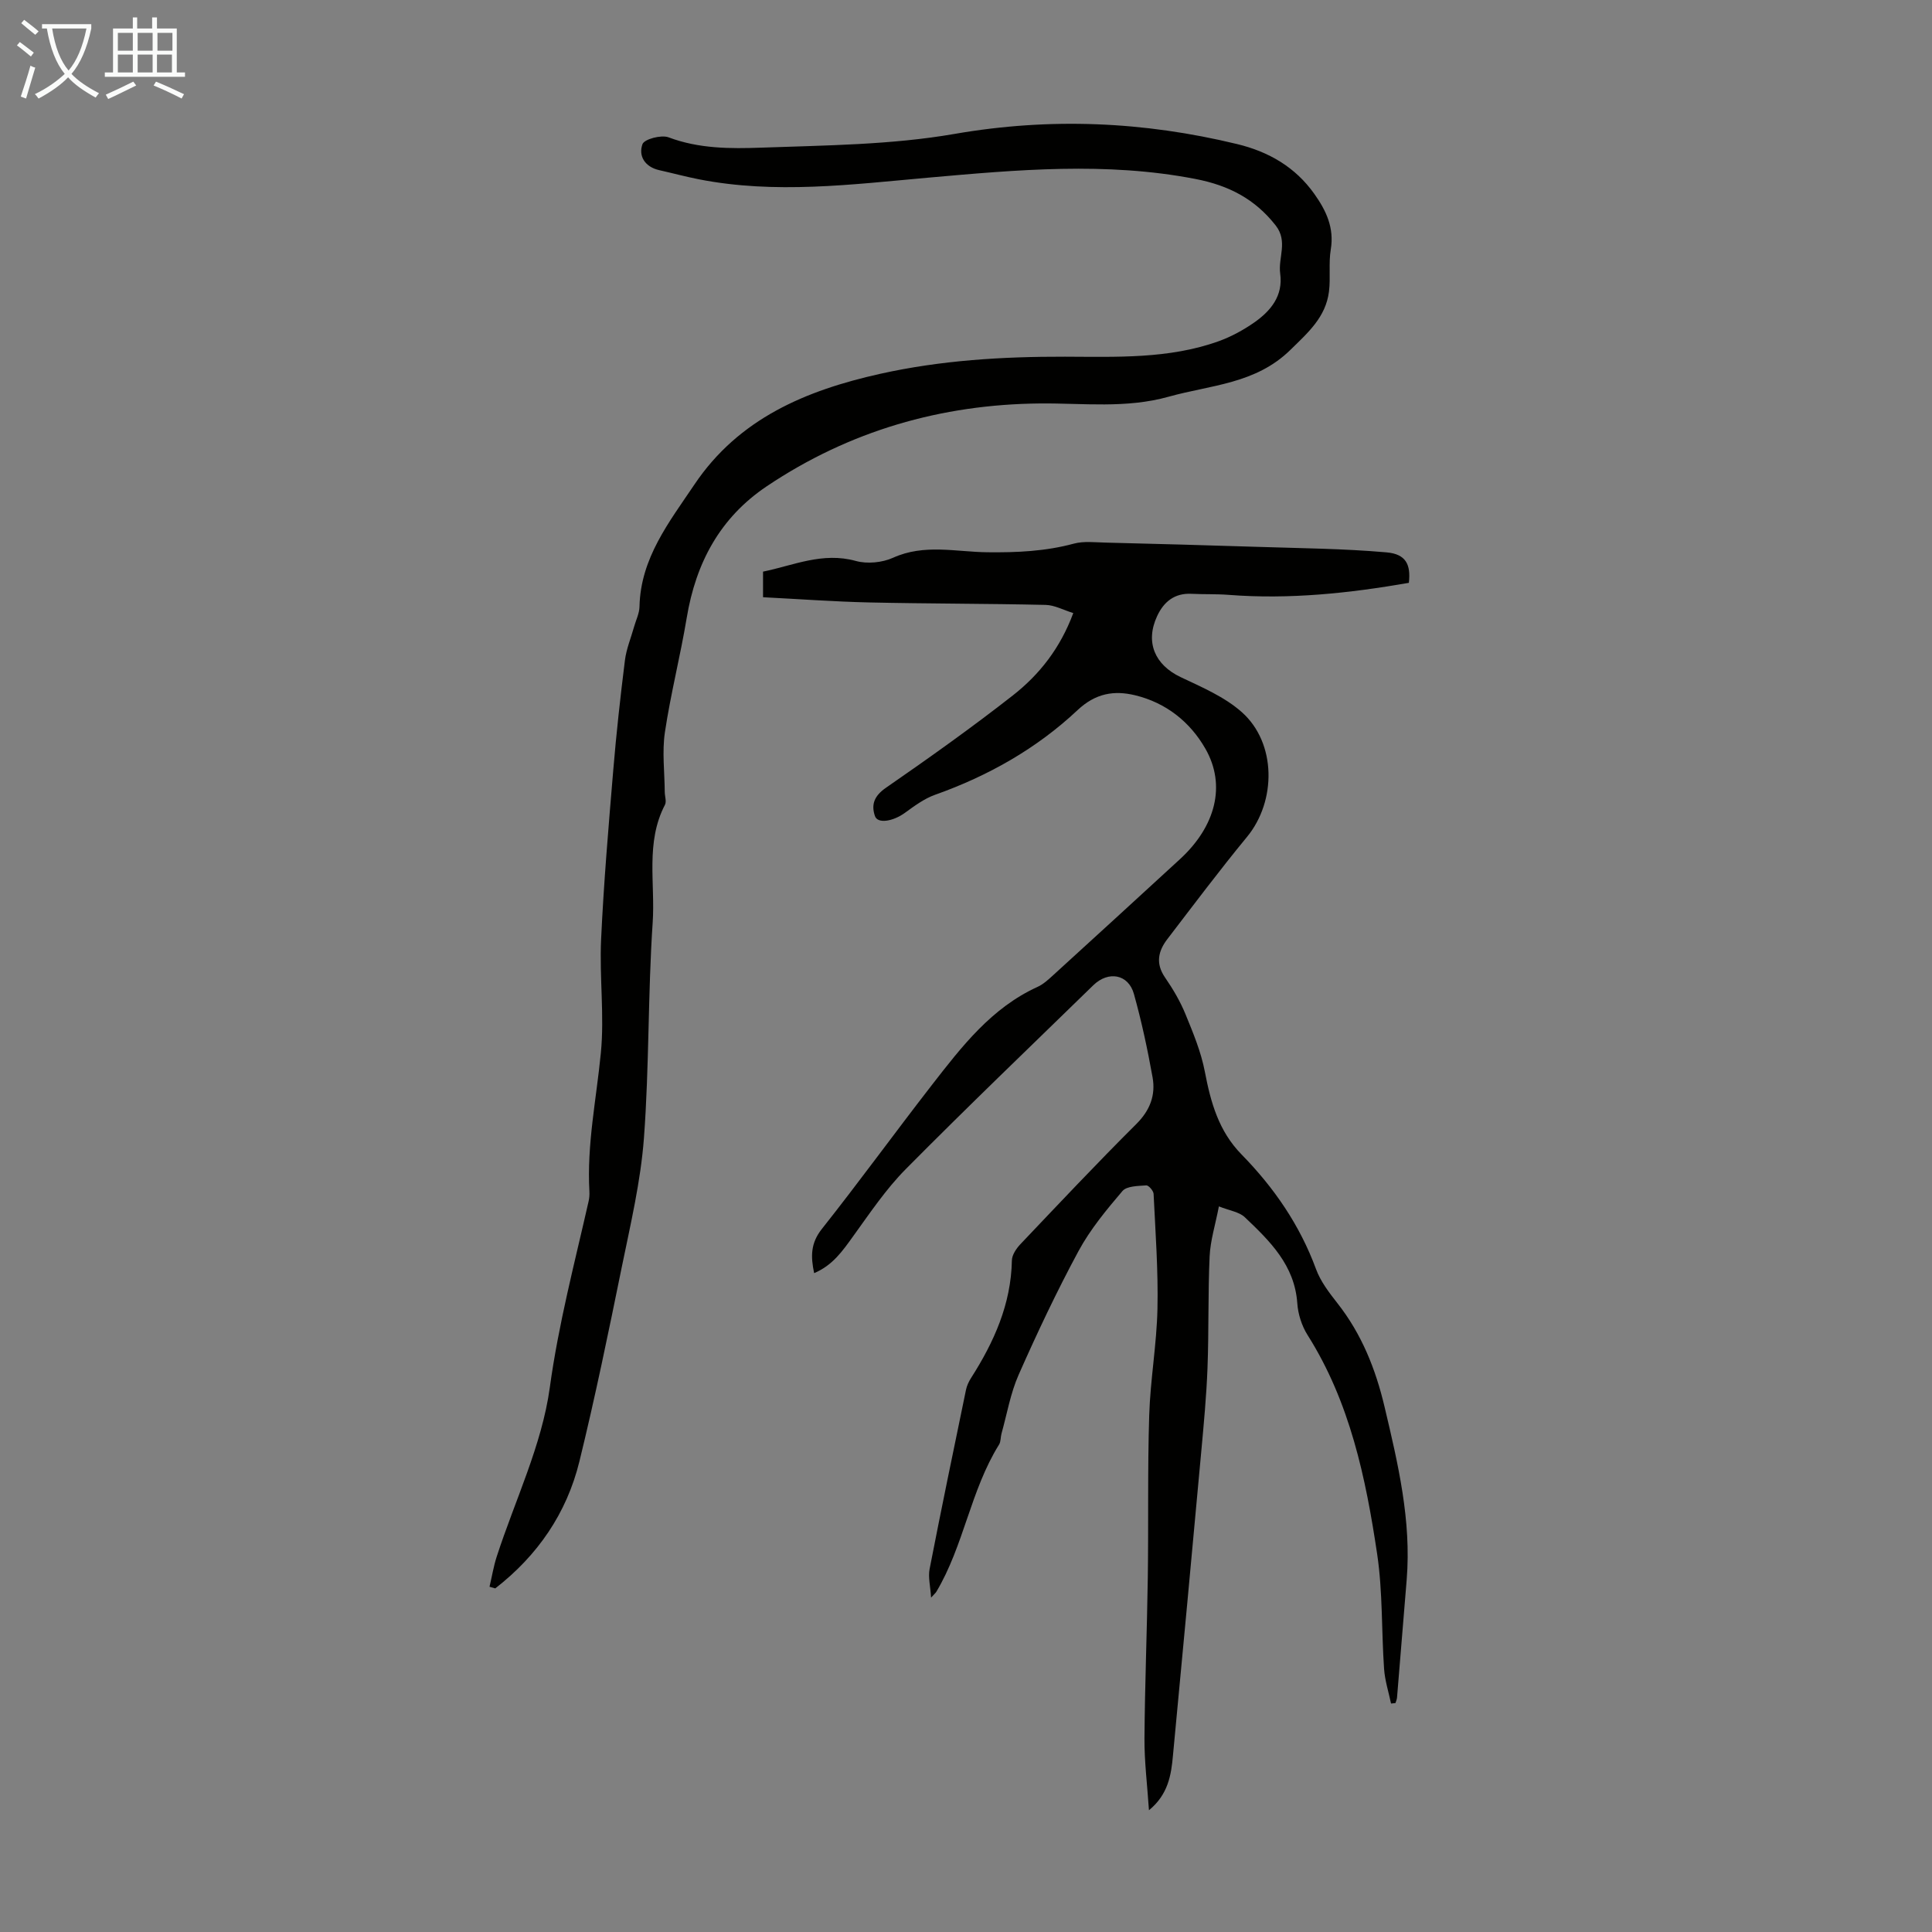
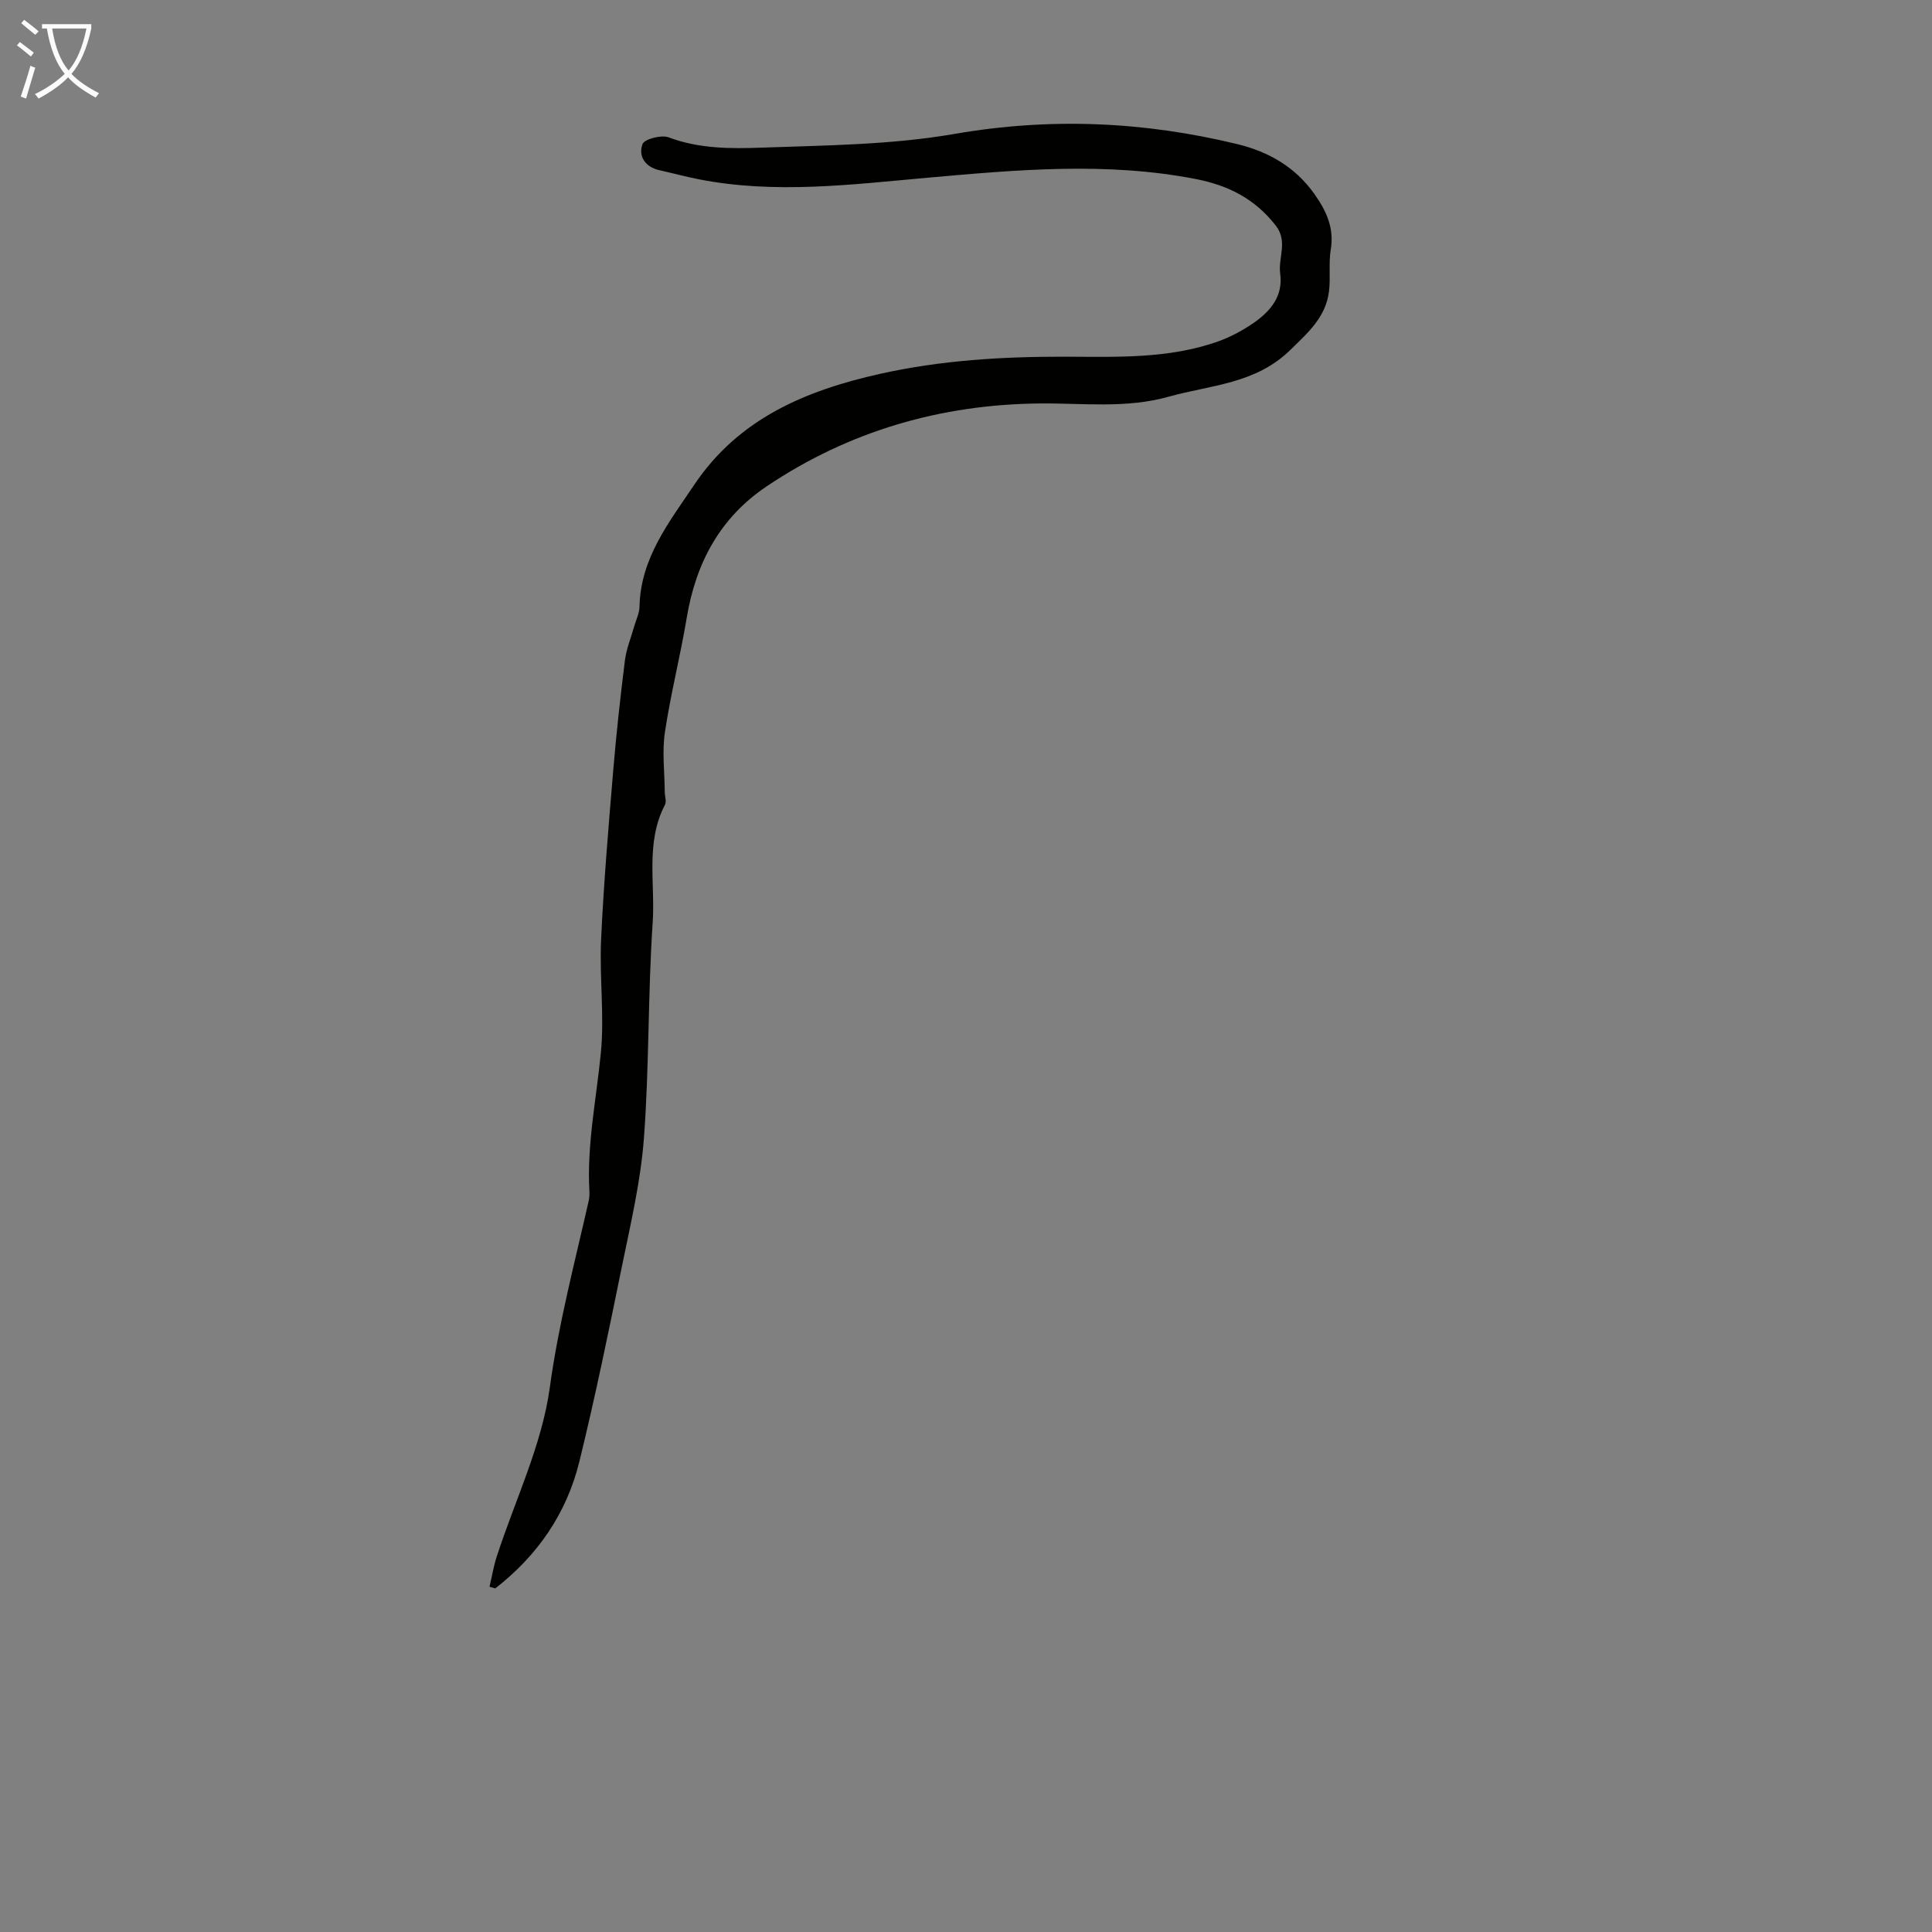
<svg xmlns="http://www.w3.org/2000/svg" enable-background="new 0 0 400 400" viewBox="0 0 400 400">
  <rect x="0" y="0" width="400" height="400" fill="#808080" stroke="none" />
  <path d="m6.4 11.7c-1-.8-1.9-1.6-2.9-2.3l.6-.7c.9.7 1.9 1.4 2.9 2.2zm-2.1 8.3c.7-2.1 1.4-4.2 2-6.4.2.1.6.3 1 .4-.7 2.3-1.3 4.4-1.9 6.4zm3-12.8c-1.1-.9-2.1-1.7-2.9-2.4l.6-.7c1 .8 2 1.5 3 2.4zm1.4-1.3v-.9h10.2v.9c-.9 4.2-2.3 7.3-4.1 9.4 1.3 1.4 3.2 2.7 5.7 4-.2.2-.4.5-.7.9-2.5-1.4-4.4-2.7-5.7-4.2-1.4 1.5-3.5 3-6.1 4.4 0 0 0 0-.1-.1-.3-.4-.5-.7-.7-.8 2.7-1.3 4.7-2.8 6.2-4.2-1.8-2.2-3-5.3-3.7-9.4zm9.2 0h-7.1c.6 3.8 1.7 6.7 3.4 8.7 1.7-2 2.9-4.8 3.7-8.7z" fill="#fafbfa" />
-   <path d="m31.6 3.6h.9v2.3h4.1v9.1h1.7v.9h-16.6v-.9h1.7v-9.1h4.1v-2.3h.9v2.3h3.1v-2.3zm-4 13.3.6.8c-1.9.9-3.8 1.9-5.8 2.8-.2-.3-.3-.6-.5-.9 2-.9 3.9-1.8 5.7-2.7zm-3.2-10.1v3.7h3.1v-3.7zm0 4.5v3.7h3.1v-3.7zm4.1-4.5v3.7h3.1v-3.7zm0 4.5v3.7h3.1v-3.7zm9.1 9.1c-2.1-1.1-4.1-2-5.8-2.7l.5-.8c2.2.9 4.1 1.8 5.8 2.6zm-1.9-13.6h-3.1v3.7h3.1zm-3.2 4.5v3.7h3.1v-3.7z" fill="#fafbfa" />
  <g fill="#010100">
-     <path d="m237.88 374.79c-.36-5.37-.96-10.12-.93-14.88.08-11.11.53-22.21.69-33.31.16-11.19-.06-22.39.29-33.57.23-7.36 1.55-14.7 1.71-22.06.17-7.92-.42-15.86-.8-23.79-.03-.64-1.04-1.8-1.52-1.76-1.7.13-4.03.12-4.93 1.17-3.32 3.9-6.67 7.94-9.09 12.42-4.51 8.35-8.57 16.96-12.41 25.64-1.69 3.83-2.4 8.09-3.54 12.16-.21.75-.12 1.66-.51 2.28-5.92 9.5-7.28 20.93-13 30.5-.11.18-.29.32-1.07 1.18-.15-2.39-.63-4.23-.31-5.9 2.41-12.39 4.98-24.76 7.54-37.13.18-.85.57-1.7 1.04-2.43 4.75-7.45 8.29-15.28 8.46-24.35.02-1.14.91-2.46 1.76-3.36 7.94-8.36 15.84-16.76 24.01-24.89 2.85-2.84 4.01-5.99 3.36-9.65-1.04-5.81-2.28-11.61-3.87-17.29-1.15-4.09-5.28-4.82-8.4-1.79-12.99 12.65-26.08 25.2-38.84 38.08-4.12 4.16-7.44 9.13-10.89 13.9-2.17 3.01-4.21 6-8.07 7.63-.73-3.46-.74-6.2 1.59-9.14 7.78-9.82 15.14-19.97 22.83-29.87 6.16-7.92 12.3-15.92 21.84-20.26 1.19-.54 2.22-1.5 3.21-2.4 8.77-7.99 17.52-16 26.26-24.03 7.41-6.81 9.6-15.31 5.28-22.87-3.19-5.58-8.18-9.53-14.55-11.07-4.34-1.05-8.18-.44-11.92 3.07-8.47 7.96-18.49 13.62-29.5 17.53-2.25.8-4.29 2.32-6.25 3.74-2.44 1.77-5.63 2.32-6.2.67-.82-2.39-.15-4.18 2.26-5.85 8.92-6.17 17.77-12.46 26.3-19.14 5.47-4.29 9.8-9.75 12.5-17.04-2.02-.62-3.86-1.65-5.72-1.69-12.16-.28-24.33-.24-36.5-.51-7.25-.16-14.5-.7-22.01-1.08 0-1.83 0-3.44 0-5.3 6.28-1.28 12.33-4.12 19.21-2.21 2.35.65 5.46.35 7.7-.66 6.46-2.93 13.04-1.21 19.53-1.14 6.08.07 12.02-.19 17.92-1.79 2.05-.55 4.36-.26 6.55-.21 10.49.26 20.98.54 31.47.88 8.91.29 17.84.36 26.7 1.14 4.03.35 5.06 2.52 4.63 6.31-12.34 2.15-24.74 3.47-37.31 2.49-2.56-.2-5.15-.09-7.72-.22-3.51-.17-5.73 1.68-7.09 4.62-2.52 5.42-.46 10.1 4.87 12.63 4.39 2.08 9.09 4.08 12.65 7.24 7.2 6.38 7.2 18.42 1.09 25.84-5.68 6.9-11.05 14.06-16.49 21.16-1.9 2.47-2.48 5.05-.48 7.95 1.63 2.37 3.13 4.91 4.22 7.57 1.59 3.88 3.24 7.84 4.02 11.93 1.22 6.38 2.87 12.31 7.6 17.14 6.71 6.85 12.07 14.62 15.42 23.74.94 2.56 2.73 4.89 4.44 7.07 5.01 6.37 7.9 13.62 9.75 21.45 2.79 11.78 5.57 23.52 4.58 35.77-.66 8.14-1.32 16.28-2 24.41-.03.39-.21.76-.32 1.14-.31.03-.61.06-.92.1-.5-2.39-1.27-4.75-1.44-7.16-.55-7.92-.27-15.94-1.43-23.76-2.36-15.83-5.64-31.49-14.41-45.37-1.2-1.9-1.98-4.34-2.13-6.59-.55-7.89-5.68-12.88-10.87-17.81-1.17-1.11-3.16-1.36-5.36-2.24-.74 3.83-1.77 7.07-1.92 10.34-.35 7.7-.15 15.42-.44 23.12-.22 5.81-.77 11.6-1.3 17.39-1.92 20.94-3.86 41.88-5.85 62.82-.36 4.05-.99 8.09-4.97 11.35z" />
    <path d="m101.35 328.52c.49-2.07.83-4.19 1.48-6.21 3.78-11.67 9.36-23.08 11-35.03 1.8-13.15 5.14-25.78 8.04-38.59.15-.65.19-1.34.16-2-.55-9.68 1.44-19.13 2.37-28.69.76-7.75-.31-15.66.05-23.47.54-11.71 1.54-23.41 2.52-35.1.63-7.58 1.47-15.14 2.41-22.69.29-2.36 1.24-4.63 1.89-6.94.39-1.4 1.1-2.79 1.13-4.2.22-10.05 6.14-17.5 11.37-25.28 9.2-13.7 23.12-19.5 38.44-22.92 12.61-2.81 25.33-3.58 38.28-3.55 10.6.03 21.53.5 31.84-3.21 2.59-.94 5.11-2.31 7.37-3.89 3.41-2.4 5.98-5.51 5.35-10.1-.46-3.3 1.66-6.66-.94-9.98-4.32-5.51-9.77-8.3-16.62-9.62-18.49-3.58-36.91-1.9-55.39-.26-15.8 1.41-31.62 3.44-47.46.32-2.73-.54-5.43-1.27-8.15-1.88-2.97-.67-4.36-2.94-3.47-5.39.38-1.04 3.89-1.97 5.39-1.41 6.28 2.37 12.81 2.37 19.21 2.14 13.36-.48 26.88-.57 39.99-2.84 19.82-3.44 39.16-2.59 58.53 2.1 6.53 1.58 12.03 4.75 15.98 10.32 2.45 3.45 4.15 7.02 3.4 11.52-.47 2.84-.01 5.82-.37 8.69-.67 5.31-4.32 8.49-8.01 12.1-7.19 7.04-16.47 7.24-25.17 9.67-8.84 2.48-17.73 1.32-26.64 1.4-20.48.19-39.47 5.67-56.57 17.14-9.7 6.51-14.69 15.87-16.58 27.23-1.32 7.94-3.33 15.76-4.52 23.71-.6 4.04-.06 8.24-.03 12.37.01.89.4 1.96.04 2.65-4.07 7.8-1.99 16.26-2.54 24.38-1 14.84-.7 29.78-1.81 44.61-.67 8.96-2.77 17.83-4.58 26.68-2.74 13.46-5.51 26.93-8.78 40.27-2.63 10.74-8.67 19.5-17.42 26.29-.41-.11-.8-.22-1.19-.34z" />
  </g>
</svg>